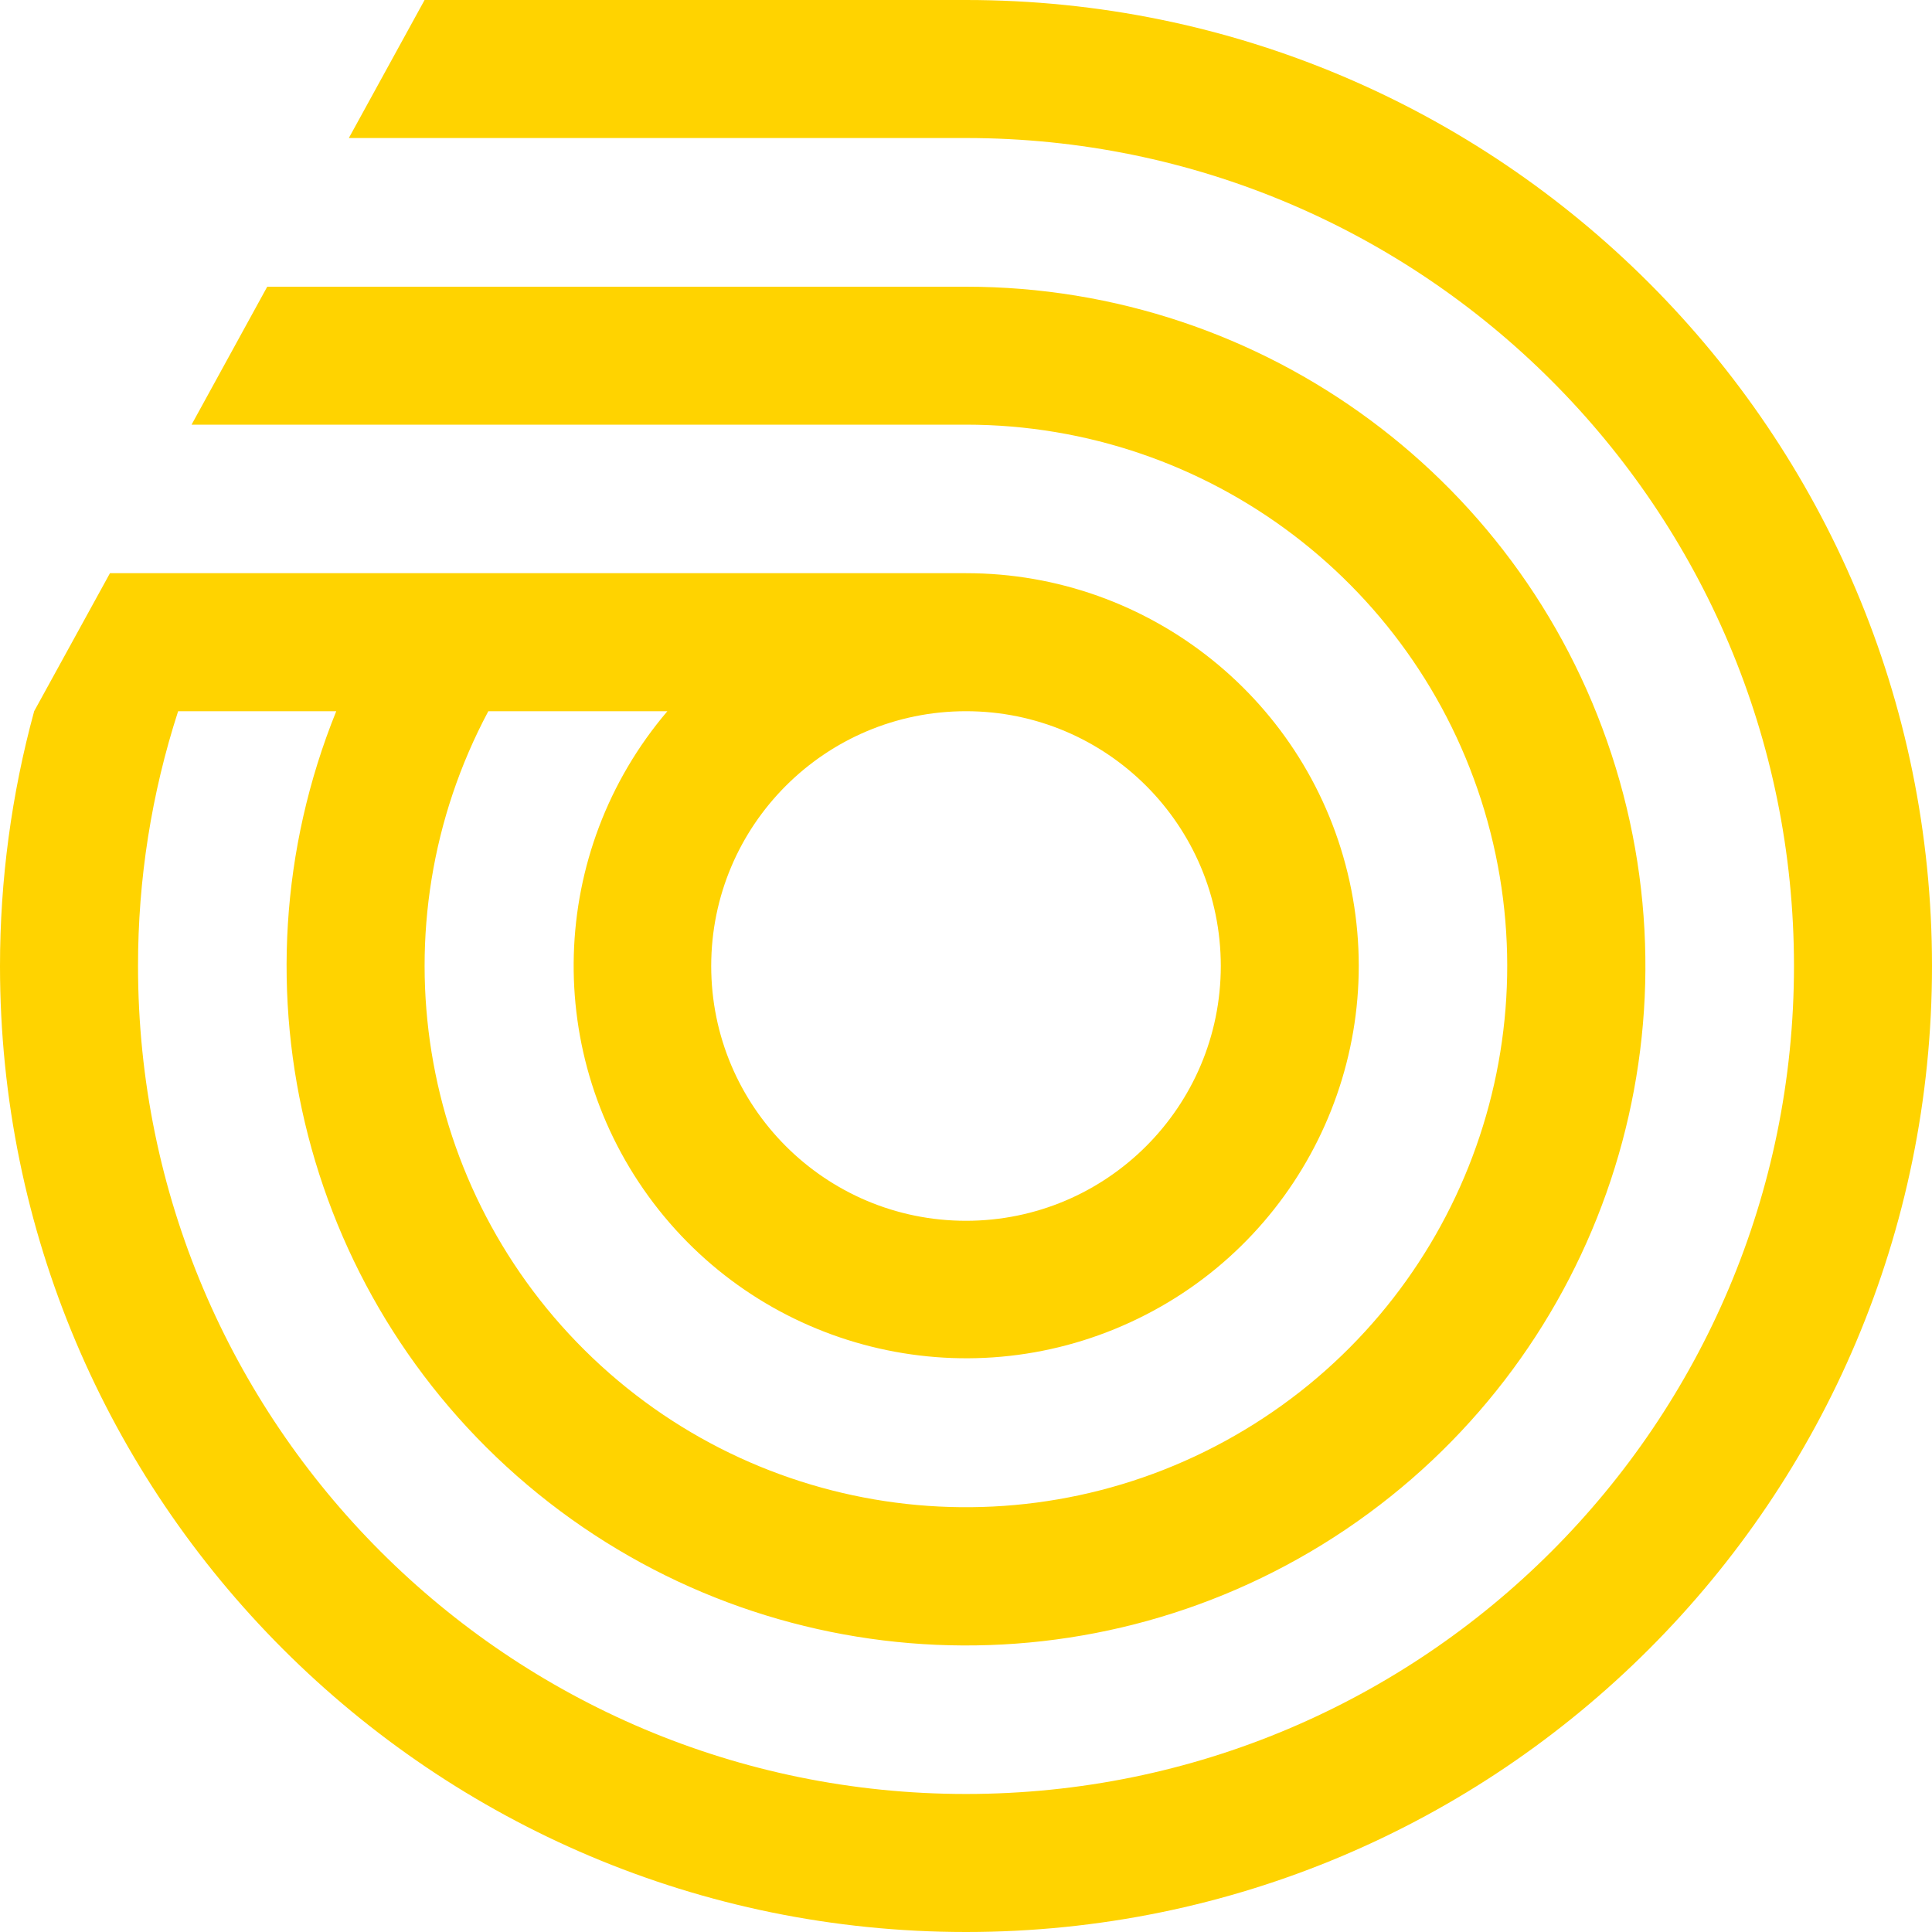
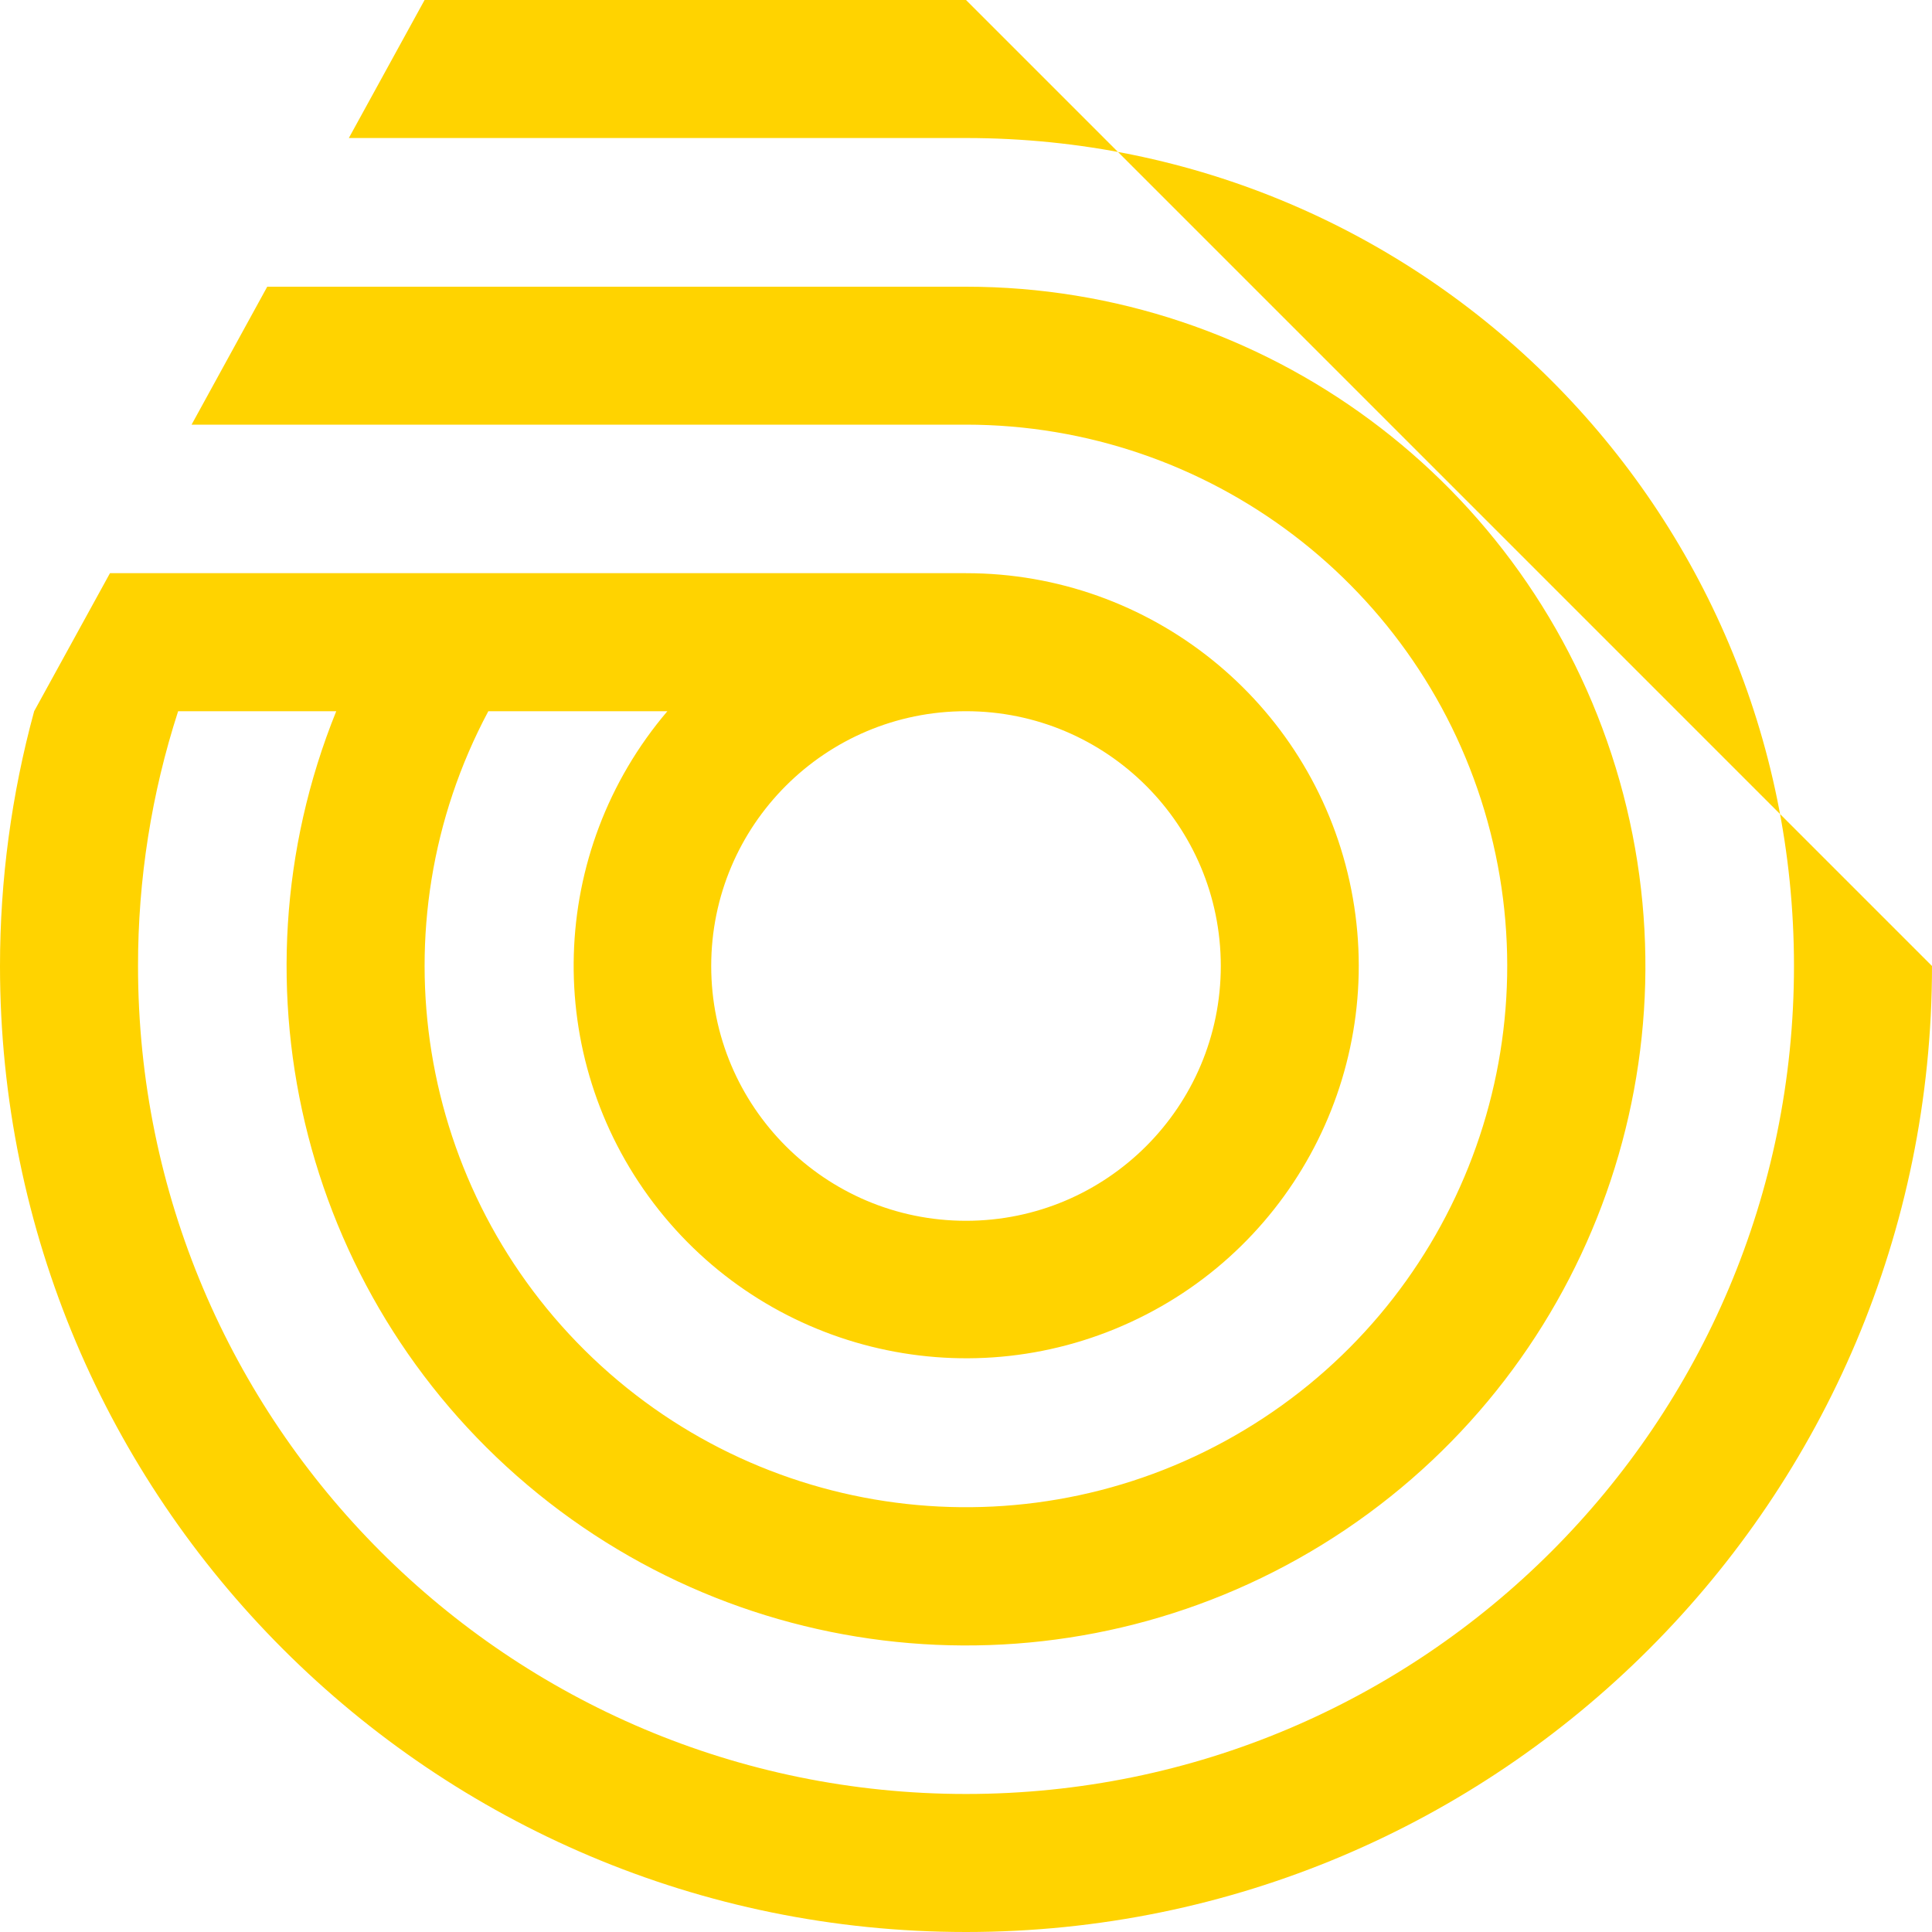
<svg xmlns="http://www.w3.org/2000/svg" width="25" height="25" viewBox="0 0 25 25" fill="none">
-   <path d="M12.5 0H5.494L5.481 0.024L4.514 1.786H12.5C18.416 1.786 23.214 6.583 23.214 12.5C23.214 18.417 18.417 23.214 12.5 23.214C6.583 23.214 1.786 18.417 1.786 12.5C1.785 11.381 1.96 10.268 2.305 9.203H4.351C2.901 12.787 3.961 16.897 6.964 19.331C9.968 21.765 14.208 21.951 17.414 19.791C20.619 17.63 22.037 13.629 20.907 9.932C19.778 6.235 16.366 3.71 12.5 3.71H3.458L2.479 5.495H12.5C15.648 5.496 18.409 7.596 19.249 10.63C20.089 13.665 18.801 16.886 16.101 18.505C13.402 20.125 9.953 19.744 7.672 17.575C5.391 15.405 4.837 11.98 6.319 9.203H8.636C7.089 11.019 7.014 13.666 8.456 15.567C9.898 17.467 12.468 18.108 14.633 17.107C16.799 16.107 17.976 13.734 17.463 11.404C16.95 9.075 14.885 7.416 12.5 7.417H1.423L0.442 9.203C0.149 10.278 0 11.386 0 12.5C0 19.403 5.596 25 12.5 25C19.404 25 25 19.403 25 12.5C25 5.597 19.403 0 12.5 0ZM12.5 9.203C14.321 9.203 15.797 10.679 15.797 12.5C15.797 14.321 14.321 15.797 12.5 15.797C10.679 15.797 9.203 14.321 9.203 12.5C9.203 10.679 10.679 9.203 12.5 9.203Z" fill="#FFD300" />
+   <path d="M12.5 0H5.494L5.481 0.024L4.514 1.786H12.5C18.416 1.786 23.214 6.583 23.214 12.5C23.214 18.417 18.417 23.214 12.5 23.214C6.583 23.214 1.786 18.417 1.786 12.5C1.785 11.381 1.96 10.268 2.305 9.203H4.351C2.901 12.787 3.961 16.897 6.964 19.331C9.968 21.765 14.208 21.951 17.414 19.791C20.619 17.63 22.037 13.629 20.907 9.932C19.778 6.235 16.366 3.71 12.5 3.71H3.458L2.479 5.495H12.5C15.648 5.496 18.409 7.596 19.249 10.63C20.089 13.665 18.801 16.886 16.101 18.505C13.402 20.125 9.953 19.744 7.672 17.575C5.391 15.405 4.837 11.98 6.319 9.203H8.636C7.089 11.019 7.014 13.666 8.456 15.567C9.898 17.467 12.468 18.108 14.633 17.107C16.799 16.107 17.976 13.734 17.463 11.404C16.95 9.075 14.885 7.416 12.5 7.417H1.423L0.442 9.203C0.149 10.278 0 11.386 0 12.5C0 19.403 5.596 25 12.5 25C19.404 25 25 19.403 25 12.5ZM12.5 9.203C14.321 9.203 15.797 10.679 15.797 12.5C15.797 14.321 14.321 15.797 12.5 15.797C10.679 15.797 9.203 14.321 9.203 12.5C9.203 10.679 10.679 9.203 12.5 9.203Z" fill="#FFD300" />
</svg>